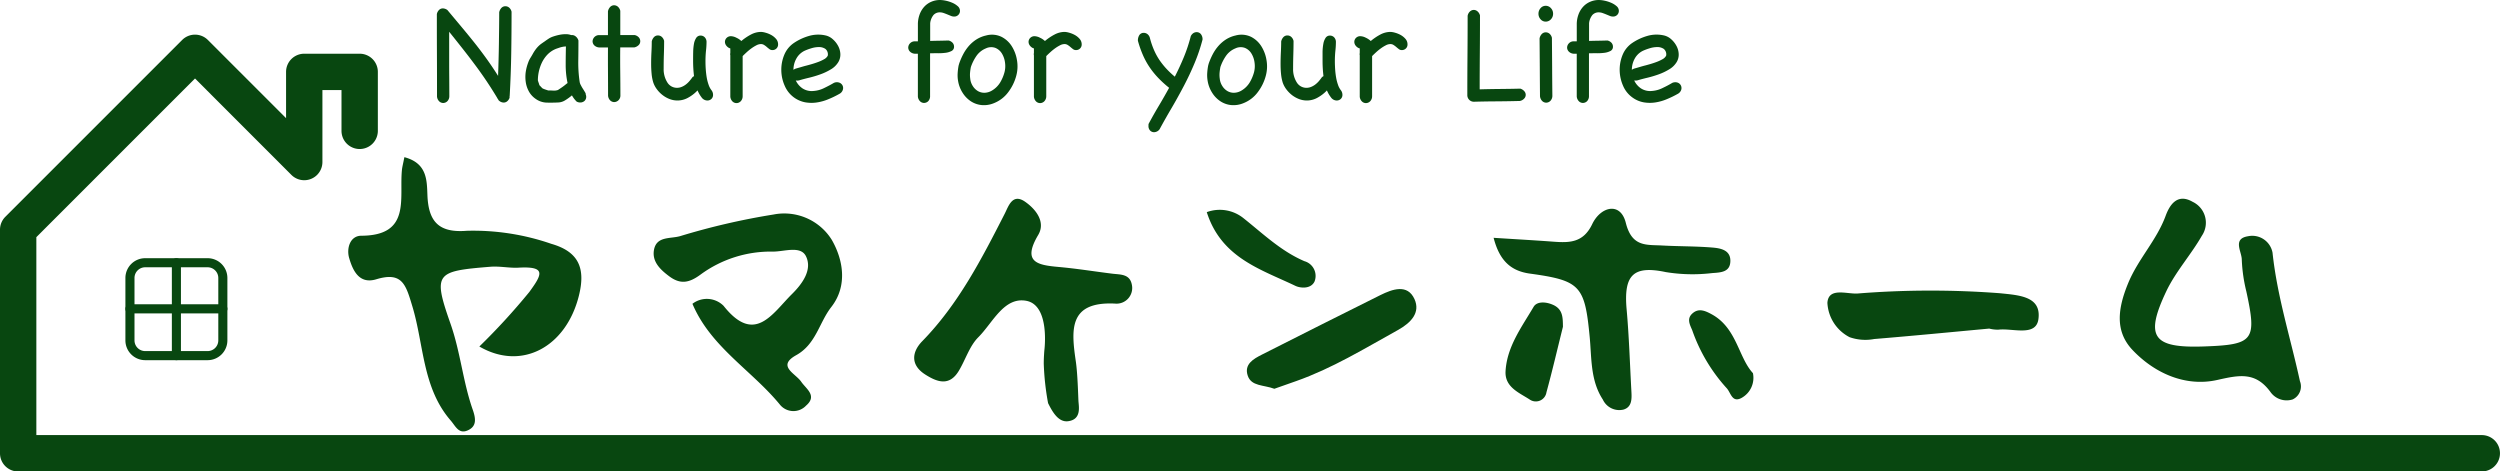
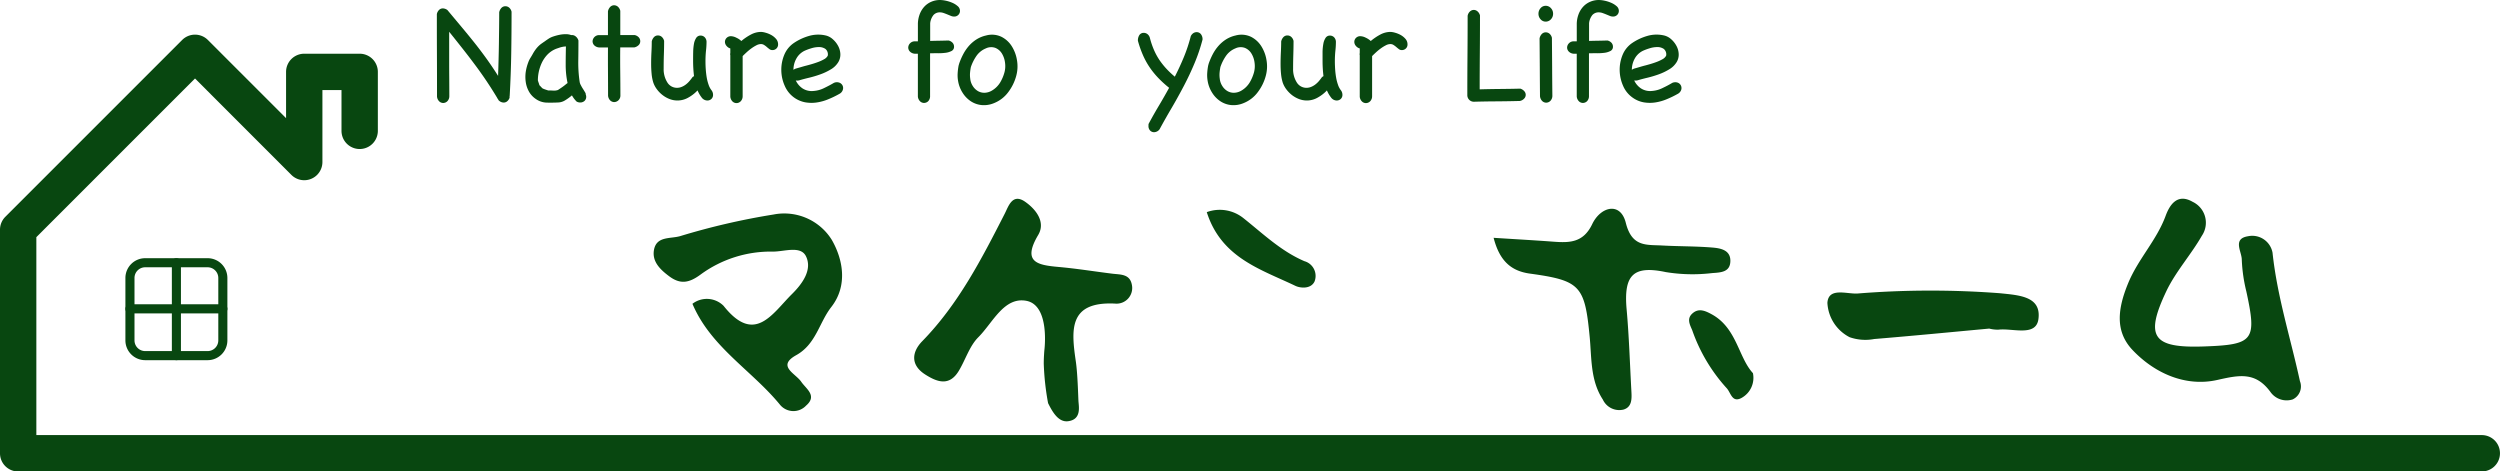
<svg xmlns="http://www.w3.org/2000/svg" width="275.103" height="51.883" viewBox="0 0 275.103 51.883">
  <g id="ロゴ" transform="translate(-748.41 -1208.85)">
    <g id="グループ_4964" data-name="グループ 4964" transform="translate(750.41 1208.85)">
      <path id="パス_68568" data-name="パス 68568" d="M1021.513,1264.447H750.41a2,2,0,0,1-2-2v-24.611a2,2,0,0,1,.586-1.414l19.46-19.46a2,2,0,0,1,2.828,0l8.605,8.605v-5.092a2,2,0,0,1,2-2h6.1a2,2,0,0,1,2,2v6.487a2,2,0,0,1-4,0v-4.487h-2.1v7.921a2,2,0,0,1-3.414,1.414L769.87,1221.2l-17.46,17.46v21.782h269.1a2,2,0,0,1,0,4Z" transform="translate(-750.41 -1212.564)" fill="#084710" />
      <g id="グループ_4963" data-name="グループ 4963" transform="translate(12.3 28.912)">
        <path id="パス_68569" data-name="パス 68569" d="M779.119,1266.963h-6.871a2.178,2.178,0,0,1-2.176-2.176v-6.871a2.178,2.178,0,0,1,2.176-2.175h6.871a2.178,2.178,0,0,1,2.175,2.175v6.871A2.178,2.178,0,0,1,779.119,1266.963Zm-6.871-10.222a1.177,1.177,0,0,0-1.176,1.175v6.871a1.177,1.177,0,0,0,1.176,1.176h6.871a1.177,1.177,0,0,0,1.175-1.176v-6.871a1.177,1.177,0,0,0-1.175-1.175Z" transform="translate(-770.572 -1256.241)" fill="#084710" />
        <path id="線_1" data-name="線 1" d="M0,10.722a.5.5,0,0,1-.5-.5V0A.5.5,0,0,1,0-.5.5.5,0,0,1,.5,0V10.222A.5.5,0,0,1,0,10.722Z" transform="translate(5.111)" fill="#084710" />
        <path id="線_2" data-name="線 2" d="M10.222.5H0A.5.5,0,0,1-.5,0,.5.5,0,0,1,0-.5H10.222a.5.5,0,0,1,.5.5A.5.5,0,0,1,10.222.5Z" transform="translate(0 5.073)" fill="#084710" />
      </g>
      <g id="グループ_16" data-name="グループ 16" transform="translate(46.072)">
        <path id="パス_576" data-name="パス 576" d="M832.79,1210.64a.984.984,0,0,1,.265-.5.6.6,0,0,1,.415-.164.65.65,0,0,1,.405.143.858.858,0,0,1,.275.462q0,2.372-.036,4.592t-.165,4.591l.018.017h-.018a.867.867,0,0,0-.017.143v.121a.86.86,0,0,1-.275.4.6.6,0,0,1-.37.132.8.8,0,0,1-.572-.265,1.06,1.06,0,0,0-.065-.118l-.066-.1h-.017v-.036q-.6-1-1.228-1.931t-1.288-1.806q-.662-.887-1.349-1.756t-1.417-1.781v3.354q0,.841.008,1.751t.009,1.971a.789.789,0,0,1-.223.573.665.665,0,0,1-.455.19.644.644,0,0,1-.43-.176.83.83,0,0,1-.248-.536c0-1.494,0-3.006-.008-4.535s-.009-3.041-.009-4.532a.879.879,0,0,1,.248-.465.6.6,0,0,1,.414-.166.9.9,0,0,1,.5.182q.76.911,1.49,1.782t1.432,1.748q.7.877,1.365,1.8t1.289,1.915q.064-1.825.09-3.5C832.771,1213.031,832.79,1211.868,832.79,1210.64Z" transform="translate(-825.929 -1209.29)" fill="#084710" />
        <path id="パス_577" data-name="パス 577" d="M848.547,1221.606c0,.01,0,.016-.019.016a.672.672,0,0,1,.05.429.611.611,0,0,1-.187.322.7.7,0,0,1-.367.157.811.811,0,0,1-.488-.1,2.967,2.967,0,0,1-.514-.679,6.042,6.042,0,0,1-.716.521,1.555,1.555,0,0,1-.763.258c-.442.022-.879.027-1.309.017a2.189,2.189,0,0,1-1.228-.429,2.391,2.391,0,0,1-.736-.827,3.044,3.044,0,0,1-.332-1.021,3.914,3.914,0,0,1,0-1.1,5.176,5.176,0,0,1,.286-1.077,2.416,2.416,0,0,1,.218-.448c.089-.143.176-.287.265-.447a4.382,4.382,0,0,1,.414-.623,2.879,2.879,0,0,1,.531-.507c.143-.1.287-.2.43-.3s.276-.192.421-.286a2.249,2.249,0,0,1,.457-.209,5.366,5.366,0,0,1,.661-.18,3.314,3.314,0,0,1,.716-.076,1.644,1.644,0,0,1,.605.1.627.627,0,0,1,.456.118.907.907,0,0,1,.339.479q0,1.128-.018,2.271a14.371,14.371,0,0,0,.151,2.272,1.028,1.028,0,0,0,.124.354,3.731,3.731,0,0,0,.232.409c.089.134.157.254.223.362A.64.64,0,0,1,848.547,1221.606Zm-2.106-1.145a.164.164,0,0,0,.05-.031.315.315,0,0,1,.05-.036,9.479,9.479,0,0,1-.206-2.062c0-.716.013-1.365.024-1.964a2.025,2.025,0,0,0-.332.033,2.836,2.836,0,0,0-.355.09l-.314.107a1.836,1.836,0,0,0-.209.083,2.711,2.711,0,0,0-.846.605,3.478,3.478,0,0,0-.572.827,4.585,4.585,0,0,0-.457,1.983,2.662,2.662,0,0,0,.083.265,2.265,2.265,0,0,1,.083.265c.056.057.116.118.176.185a1.74,1.74,0,0,0,.19.182c.1.046.2.083.3.117s.2.065.3.1c.188,0,.37,0,.548.015a1.364,1.364,0,0,0,.527-.066c.168-.109.331-.219.492-.331A5.738,5.738,0,0,0,846.441,1220.46Z" transform="translate(-832.157 -1211.255)" fill="#084710" />
        <path id="パス_578" data-name="パス 578" d="M854.188,1214.2a.639.639,0,0,1-.173-.43.716.716,0,0,1,.749-.681h.944v-2.617a.96.96,0,0,1,.262-.5.608.608,0,0,1,.415-.168.661.661,0,0,1,.407.15.863.863,0,0,1,.273.462v2.668h1.589a.857.857,0,0,1,.466.275.639.639,0,0,1,.143.405.6.6,0,0,1-.167.415.974.974,0,0,1-.495.265H857.06q-.016,1.277,0,2.627t.017,2.626a.718.718,0,0,1-.225.573.7.7,0,0,1-.455.19.651.651,0,0,1-.429-.173.837.837,0,0,1-.248-.539q0-1.289-.009-2.651t0-2.651h-.979A.84.84,0,0,1,854.188,1214.2Z" transform="translate(-836.88 -1209.225)" fill="#084710" />
        <path id="パス_579" data-name="パス 579" d="M871.212,1221.262a.811.811,0,0,1,.182.514.6.6,0,0,1-.182.456.627.627,0,0,1-.447.173.783.783,0,0,1-.63-.339,3.554,3.554,0,0,1-.447-.772,4.165,4.165,0,0,1-1.01.786,2.4,2.4,0,0,1-2.057.167,3.028,3.028,0,0,1-.769-.43,3.166,3.166,0,0,1-.63-.638,2.65,2.65,0,0,1-.407-.76,4.622,4.622,0,0,1-.182-.955c-.033-.346-.051-.716-.051-1.085q0-.678.035-1.325c.023-.429.033-.814.033-1.145a.989.989,0,0,1,.265-.5.592.592,0,0,1,.415-.164.64.64,0,0,1,.405.143.861.861,0,0,1,.275.462c0,.521-.01,1.019-.027,1.5s-.024.992-.024,1.533a2.711,2.711,0,0,0,.4,1.525,1.232,1.232,0,0,0,1.077.6,1.323,1.323,0,0,0,.5-.1,1.917,1.917,0,0,0,.465-.265,2.688,2.688,0,0,0,.4-.381c.121-.143.233-.286.332-.429a.337.337,0,0,1,.083-.06.291.291,0,0,0,.083-.056,14.138,14.138,0,0,1-.1-1.677c0-.318,0-.641.009-.968a5.557,5.557,0,0,1,.083-.894,1.7,1.7,0,0,1,.251-.663.555.555,0,0,1,.488-.256.627.627,0,0,1,.447.187.74.74,0,0,1,.2.556,8.882,8.882,0,0,1-.06.927,11.4,11.4,0,0,0-.056,1.145c0,.308.01.619.033.928s.056.592.106.886a4.949,4.949,0,0,0,.2.772A2.054,2.054,0,0,0,871.212,1221.262Z" transform="translate(-841.001 -1211.345)" fill="#084710" />
        <path id="パス_580" data-name="パス 580" d="M878.374,1216.384a.925.925,0,0,1-.364-.316.676.676,0,0,1-.116-.362.61.61,0,0,1,.182-.439.653.653,0,0,1,.5-.19,1.4,1.4,0,0,1,.573.166,1.962,1.962,0,0,1,.548.364,5.858,5.858,0,0,1,1.062-.716,2.393,2.393,0,0,1,1.11-.287,2.168,2.168,0,0,1,.479.083,2.93,2.93,0,0,1,.623.248,1.947,1.947,0,0,1,.539.429.9.9,0,0,1,.232.611.6.6,0,0,1-.183.456.61.61,0,0,1-.447.173.522.522,0,0,1-.325-.107c-.093-.073-.187-.143-.286-.232a2.245,2.245,0,0,0-.3-.223.643.643,0,0,0-.358-.1,1.1,1.1,0,0,0-.5.143,4.176,4.176,0,0,0-.548.339,5.98,5.98,0,0,0-.523.429c-.164.153-.307.286-.43.414v4.407a.789.789,0,0,1-.223.573.656.656,0,0,1-.456.192.642.642,0,0,1-.43-.173.84.84,0,0,1-.248-.537V1217.2a.373.373,0,0,0-.01-.074.506.506,0,0,1-.008-.074.429.429,0,0,1,.008-.074.367.367,0,0,0,.01-.074v-.481A.857.857,0,0,0,878.374,1216.384Z" transform="translate(-846.192 -1211.093)" fill="#084710" />
        <path id="パス_581" data-name="パス 581" d="M893.838,1220.406a.805.805,0,0,1,.6-.031.649.649,0,0,1,.358.314.632.632,0,0,1,.031.48.753.753,0,0,1-.387.448,10.313,10.313,0,0,1-1.177.573,5.32,5.32,0,0,1-1.277.365,3.993,3.993,0,0,1-1.276-.009,3.072,3.072,0,0,1-2.269-1.806,4.294,4.294,0,0,1-.382-1.708,4.247,4.247,0,0,1,.322-1.708,2.916,2.916,0,0,1,1.071-1.318,5.864,5.864,0,0,1,1.658-.77,3.64,3.64,0,0,1,1.806-.056,1.763,1.763,0,0,1,.81.422,2.626,2.626,0,0,1,.589.745,2.05,2.05,0,0,1,.242.895,1.611,1.611,0,0,1-.233.886,2.333,2.333,0,0,1-.81.786,6.306,6.306,0,0,1-1.154.548,11.759,11.759,0,0,1-1.242.373q-.623.148-1.086.287a.891.891,0,0,1-.381.015,2.147,2.147,0,0,0,.737.87,1.865,1.865,0,0,0,1.217.286,3.088,3.088,0,0,0,1.168-.322Q893.358,1220.69,893.838,1220.406Zm-3.232-3.53a2.065,2.065,0,0,0-.912.889,2.538,2.538,0,0,0-.3,1.2,1.137,1.137,0,0,1,.251-.132l.605-.173c.2-.062.411-.12.62-.173.135-.035.314-.084.54-.15s.461-.143.7-.232a4.243,4.243,0,0,0,.661-.306.939.939,0,0,0,.4-.391.775.775,0,0,0-.265-.746,1.259,1.259,0,0,0-.716-.2,2.831,2.831,0,0,0-.859.143A5.72,5.72,0,0,0,890.606,1216.876Z" transform="translate(-850.154 -1211.283)" fill="#084710" />
        <path id="パス_582" data-name="パス 582" d="M913.15,1219.988a.662.662,0,0,1-.455.19.631.631,0,0,1-.43-.173.829.829,0,0,1-.25-.539v-4.705h-.348a.828.828,0,0,1-.54-.25.639.639,0,0,1-.173-.43.693.693,0,0,1,.19-.455.707.707,0,0,1,.573-.225h.3v-1.861a3.137,3.137,0,0,1,.182-1.076,2.57,2.57,0,0,1,.506-.859,2.226,2.226,0,0,1,.771-.554,2.388,2.388,0,0,1,.993-.2,3.321,3.321,0,0,1,.606.074,3.829,3.829,0,0,1,.716.225,2.186,2.186,0,0,1,.6.372.675.675,0,0,1,.257.521.608.608,0,0,1-.184.448.629.629,0,0,1-.465.182.926.926,0,0,1-.348-.074l-.381-.157c-.135-.056-.271-.107-.415-.159a1.309,1.309,0,0,0-.414-.074.922.922,0,0,0-.7.286,1.714,1.714,0,0,0-.372.921v1.938c.307-.01.642-.019,1-.024s.7-.015,1.019-.024a.853.853,0,0,1,.465.273.648.648,0,0,1,.143.406.507.507,0,0,1-.286.481,1.979,1.979,0,0,1-.7.2,6.235,6.235,0,0,1-.859.041c-.3,0-.562,0-.793.009v4.689A.792.792,0,0,1,913.15,1219.988Z" transform="translate(-859.083 -1208.85)" fill="#084710" />
        <path id="パス_583" data-name="パス 583" d="M920.029,1218.292a7.331,7.331,0,0,1,.447-1.035,4.7,4.7,0,0,1,.628-.919,3.875,3.875,0,0,1,.839-.716,3.372,3.372,0,0,1,1.052-.429,2.432,2.432,0,0,1,1.682.143,2.862,2.862,0,0,1,1.145,1.044,4.086,4.086,0,0,1,.573,1.55,3.947,3.947,0,0,1-.074,1.666,5.138,5.138,0,0,1-.879,1.82,3.609,3.609,0,0,1-1.592,1.227,2.825,2.825,0,0,1-1.368.206,2.639,2.639,0,0,1-1.177-.422,3.1,3.1,0,0,1-.886-.913,3.468,3.468,0,0,1-.5-1.276,3.625,3.625,0,0,1-.055-.879,6.459,6.459,0,0,1,.106-.859Zm1.288.381a5.914,5.914,0,0,0-.09.638,2.985,2.985,0,0,0,.024.656,1.813,1.813,0,0,0,.286.8,1.672,1.672,0,0,0,.564.548,1.393,1.393,0,0,0,.739.182,1.665,1.665,0,0,0,.82-.256,2.6,2.6,0,0,0,.871-.859,4.346,4.346,0,0,0,.488-1.145,2.659,2.659,0,0,0,.057-1.061,2.509,2.509,0,0,0-.339-.993,1.525,1.525,0,0,0-.716-.622,1.357,1.357,0,0,0-1.061.057,2.335,2.335,0,0,0-1.043.846,4.919,4.919,0,0,0-.6,1.21Z" transform="translate(-862.555 -1211.289)" fill="#084710" />
-         <path id="パス_584" data-name="パス 584" d="M933.138,1216.384a.924.924,0,0,1-.364-.316.675.675,0,0,1-.116-.362.613.613,0,0,1,.182-.439.654.654,0,0,1,.5-.19,1.4,1.4,0,0,1,.572.166,1.967,1.967,0,0,1,.548.364,5.833,5.833,0,0,1,1.062-.716,2.389,2.389,0,0,1,1.109-.287,2.163,2.163,0,0,1,.479.083,2.93,2.93,0,0,1,.623.248,1.945,1.945,0,0,1,.539.429.907.907,0,0,1,.233.611.6.6,0,0,1-.184.456.609.609,0,0,1-.447.173.522.522,0,0,1-.325-.107c-.093-.073-.187-.143-.286-.232a2.2,2.2,0,0,0-.3-.223.638.638,0,0,0-.357-.1,1.1,1.1,0,0,0-.5.143,4.174,4.174,0,0,0-.548.339,6.18,6.18,0,0,0-.522.429c-.167.153-.308.286-.43.414v4.407a.794.794,0,0,1-.223.573.659.659,0,0,1-.457.192.642.642,0,0,1-.43-.173.84.84,0,0,1-.248-.537V1217.2a.34.34,0,0,0-.01-.074.506.506,0,0,1-.009-.074.515.515,0,0,1,.009-.074.335.335,0,0,0,.01-.074v-.481A.829.829,0,0,0,933.138,1216.384Z" transform="translate(-867.546 -1211.093)" fill="#084710" />
        <path id="パス_585" data-name="パス 585" d="M958.2,1215.084a.881.881,0,0,1,.293-.333.677.677,0,0,1,.351-.1.591.591,0,0,1,.466.217.905.905,0,0,1,.182.6,19.265,19.265,0,0,1-.88,2.6q-.527,1.261-1.16,2.469t-1.327,2.4q-.7,1.183-1.356,2.393a.765.765,0,0,1-.614.331.589.589,0,0,1-.43-.182.689.689,0,0,1-.182-.512v-.107a.454.454,0,0,1,.018-.125q.542-1.01,1.126-1.989t1.127-1.971a12.036,12.036,0,0,1-1.193-1.085,9.07,9.07,0,0,1-.955-1.178,8.5,8.5,0,0,1-.736-1.342,11.726,11.726,0,0,1-.549-1.566,1.063,1.063,0,0,1,.173-.652.574.574,0,0,1,.474-.225.661.661,0,0,1,.405.143.789.789,0,0,1,.275.452,8.488,8.488,0,0,0,.441,1.289,6.851,6.851,0,0,0,.593,1.095,8.446,8.446,0,0,0,.763.96,10.1,10.1,0,0,0,.936.885c.368-.716.7-1.44,1-2.167A16.97,16.97,0,0,0,958.2,1215.084Z" transform="translate(-875.235 -1211.113)" fill="#084710" />
        <path id="パス_586" data-name="パス 586" d="M965.041,1218.292a7.684,7.684,0,0,1,.448-1.035,4.7,4.7,0,0,1,.629-.919,3.92,3.92,0,0,1,.838-.716,3.365,3.365,0,0,1,1.049-.429,2.441,2.441,0,0,1,1.685.143,2.862,2.862,0,0,1,1.145,1.044,4.087,4.087,0,0,1,.573,1.55,3.958,3.958,0,0,1-.074,1.666,5.138,5.138,0,0,1-.879,1.82,3.613,3.613,0,0,1-1.594,1.227,2.811,2.811,0,0,1-1.365.206,2.622,2.622,0,0,1-1.175-.422,3.066,3.066,0,0,1-.886-.913,3.465,3.465,0,0,1-.5-1.276,3.717,3.717,0,0,1-.057-.879,6.769,6.769,0,0,1,.107-.859Zm1.288.381a5.916,5.916,0,0,0-.09.638,2.985,2.985,0,0,0,.024.656,1.815,1.815,0,0,0,.286.8,1.658,1.658,0,0,0,.564.548,1.38,1.38,0,0,0,.736.182,1.671,1.671,0,0,0,.823-.256,2.615,2.615,0,0,0,.871-.859,4.468,4.468,0,0,0,.488-1.145,2.7,2.7,0,0,0,.057-1.061,2.486,2.486,0,0,0-.341-.993,1.51,1.51,0,0,0-.716-.622,1.357,1.357,0,0,0-1.061.057,2.323,2.323,0,0,0-1.043.846,4.906,4.906,0,0,0-.6,1.21Z" transform="translate(-880.108 -1211.289)" fill="#084710" />
        <path id="パス_587" data-name="パス 587" d="M984.737,1221.262a.816.816,0,0,1,.182.514.6.6,0,0,1-.182.456.631.631,0,0,1-.448.173.779.779,0,0,1-.628-.339,3.341,3.341,0,0,1-.448-.772,4.085,4.085,0,0,1-1.011.786,2.4,2.4,0,0,1-1.194.324,2.443,2.443,0,0,1-.858-.157,3.139,3.139,0,0,1-.771-.43,3.367,3.367,0,0,1-.628-.638,2.71,2.71,0,0,1-.406-.76,4.8,4.8,0,0,1-.182-.955c-.034-.348-.05-.709-.05-1.085,0-.452.013-.894.035-1.325s.032-.814.032-1.145a1.007,1.007,0,0,1,.265-.5.6.6,0,0,1,.416-.164.636.636,0,0,1,.406.143.843.843,0,0,1,.273.462c0,.521-.009,1.019-.024,1.5s-.024.992-.024,1.533a2.71,2.71,0,0,0,.4,1.525,1.236,1.236,0,0,0,1.079.6,1.333,1.333,0,0,0,.5-.1,2.007,2.007,0,0,0,.465-.265,2.689,2.689,0,0,0,.4-.381c.121-.143.232-.286.331-.429a.424.424,0,0,1,.083-.06.254.254,0,0,0,.083-.056,14.009,14.009,0,0,1-.1-1.676v-.968a5.3,5.3,0,0,1,.084-.894,1.729,1.729,0,0,1,.248-.663.554.554,0,0,1,.488-.256.633.633,0,0,1,.448.187.741.741,0,0,1,.2.556,8.877,8.877,0,0,1-.057.927,11.221,11.221,0,0,0-.057,1.145c0,.308.013.619.033.928a8.815,8.815,0,0,0,.107.886,4.943,4.943,0,0,0,.2.772A2.048,2.048,0,0,0,984.737,1221.262Z" transform="translate(-885.269 -1211.345)" fill="#084710" />
        <path id="パス_588" data-name="パス 588" d="M991.893,1216.384a.935.935,0,0,1-.366-.316.668.668,0,0,1-.113-.362.615.615,0,0,1,.182-.439.642.642,0,0,1,.5-.19,1.4,1.4,0,0,1,.581.166,2.022,2.022,0,0,1,.548.364,5.9,5.9,0,0,1,1.058-.716,2.4,2.4,0,0,1,1.113-.287,2.178,2.178,0,0,1,.481.083,2.927,2.927,0,0,1,.623.248,1.967,1.967,0,0,1,.536.429.9.9,0,0,1,.232.611.6.6,0,0,1-.182.456.618.618,0,0,1-.448.173.512.512,0,0,1-.322-.107c-.093-.073-.187-.143-.286-.232a2.571,2.571,0,0,0-.3-.223.646.646,0,0,0-.358-.1,1.1,1.1,0,0,0-.5.143,4.012,4.012,0,0,0-.548.339,5.89,5.89,0,0,0-.523.429c-.166.153-.307.286-.429.414v4.407a.789.789,0,0,1-.223.573.663.663,0,0,1-.456.192.635.635,0,0,1-.43-.173.828.828,0,0,1-.251-.537V1217.2a.339.339,0,0,0-.009-.074.335.335,0,0,1-.008-.074.344.344,0,0,1,.008-.074.331.331,0,0,0,.009-.074v-.481A1.163,1.163,0,0,0,991.893,1216.384Z" transform="translate(-890.456 -1211.093)" fill="#084710" />
        <path id="パス_589" data-name="パス 589" d="M1017.621,1219.3a.9.9,0,0,1,.463.3.588.588,0,0,1-.033.8.83.83,0,0,1-.481.258q-1.274.034-2.534.042c-.839.005-1.681.018-2.52.042a.716.716,0,0,1-.716-.716q0-2.189.017-4.359t.017-4.376a.835.835,0,0,1,.256-.481.645.645,0,0,1,.4-.173.637.637,0,0,1,.409.143.89.89,0,0,1,.295.463q0,2.056-.017,4.067t-.017,4.07c.742-.023,1.48-.034,2.222-.042S1016.873,1219.322,1017.621,1219.3Z" transform="translate(-898.406 -1209.547)" fill="#084710" />
        <path id="パス_590" data-name="パス 590" d="M1024.633,1210.775a.9.9,0,0,1,.233-.622.732.732,0,0,1,.563-.257.762.762,0,0,1,.572.257.879.879,0,0,1,.24.622.86.86,0,0,1-.24.606.763.763,0,0,1-.572.256.734.734,0,0,1-.563-.256A.879.879,0,0,1,1024.633,1210.775Zm1.528,9.018a.8.8,0,0,1-.225.573.662.662,0,0,1-.455.19.632.632,0,0,1-.429-.173.859.859,0,0,1-.252-.54c-.009-1.039-.017-2.1-.023-3.182s-.015-2.147-.024-3.18a.964.964,0,0,1,.265-.5.605.605,0,0,1,.414-.165.647.647,0,0,1,.406.143.835.835,0,0,1,.274.465c.01,1.039.019,2.1.024,3.182s.013,2.144.026,3.18Z" transform="translate(-903.409 -1209.258)" fill="#084710" />
        <path id="パス_591" data-name="パス 591" d="M1031.99,1219.988a.662.662,0,0,1-.455.19.642.642,0,0,1-.429-.173.837.837,0,0,1-.248-.539v-4.705h-.348a.818.818,0,0,1-.54-.25.632.632,0,0,1-.173-.43.692.692,0,0,1,.19-.455.7.7,0,0,1,.573-.225h.3v-1.861a3.123,3.123,0,0,1,.182-1.076,2.549,2.549,0,0,1,.507-.859,2.224,2.224,0,0,1,.772-.554,2.388,2.388,0,0,1,.993-.2,3.244,3.244,0,0,1,.6.074,3.77,3.77,0,0,1,.716.225,2.235,2.235,0,0,1,.605.372.672.672,0,0,1,.256.521.616.616,0,0,1-.182.448.628.628,0,0,1-.466.182.914.914,0,0,1-.348-.074l-.381-.157c-.134-.056-.27-.107-.415-.159a1.322,1.322,0,0,0-.415-.074.927.927,0,0,0-.7.286,1.715,1.715,0,0,0-.37.921v1.938q.462-.016,1-.024t1.019-.024a.842.842,0,0,1,.466.273.638.638,0,0,1,.143.406.506.506,0,0,1-.287.481,2,2,0,0,1-.694.2,6.225,6.225,0,0,1-.858.041c-.3,0-.564,0-.8.009v4.689A.793.793,0,0,1,1031.99,1219.988Z" transform="translate(-905.423 -1208.85)" fill="#084710" />
        <path id="パス_592" data-name="パス 592" d="M1045.06,1220.406a.813.813,0,0,1,.6-.031.634.634,0,0,1,.388.793.767.767,0,0,1-.388.448,10.434,10.434,0,0,1-1.178.573,5.32,5.32,0,0,1-1.277.365,3.994,3.994,0,0,1-1.276-.009,3,3,0,0,1-1.209-.507,3.032,3.032,0,0,1-1.062-1.3,4.4,4.4,0,0,1-.381-1.708,4.256,4.256,0,0,1,.322-1.708,2.909,2.909,0,0,1,1.071-1.318,5.892,5.892,0,0,1,1.655-.77,3.64,3.64,0,0,1,1.806-.056,1.781,1.781,0,0,1,.814.422,2.649,2.649,0,0,1,.587.745,2.038,2.038,0,0,1,.24.895,1.572,1.572,0,0,1-.232.886,2.331,2.331,0,0,1-.811.786,6.248,6.248,0,0,1-1.145.548,11.652,11.652,0,0,1-1.244.373q-.62.148-1.085.287a.89.89,0,0,1-.381.015,2.129,2.129,0,0,0,.738.87,1.863,1.863,0,0,0,1.217.286,3.091,3.091,0,0,0,1.168-.322C1044.383,1220.787,1044.737,1220.6,1045.06,1220.406Zm-3.232-3.53a2.051,2.051,0,0,0-.912.889,2.562,2.562,0,0,0-.3,1.2,1.152,1.152,0,0,1,.251-.132c.2-.056.4-.113.6-.173s.411-.12.623-.173c.132-.035.312-.084.539-.15s.461-.143.7-.232a4.542,4.542,0,0,0,.662-.306.947.947,0,0,0,.4-.391.768.768,0,0,0-.266-.746,1.248,1.248,0,0,0-.716-.2,2.83,2.83,0,0,0-.858.143A5.72,5.72,0,0,0,1041.827,1216.876Z" transform="translate(-909.118 -1211.283)" fill="#084710" />
      </g>
    </g>
    <g id="グループ_4965" data-name="グループ 4965" transform="translate(786.727 1226.145)">
-       <path id="パス_68570" data-name="パス 68570" d="M816.119,1237.2c2.524.669,2.472,2.564,2.537,4.193.114,2.887,1.243,4.156,4.322,3.907a26.28,26.28,0,0,1,9.313,1.436c3.042.874,3.773,2.712,3.039,5.678-1.4,5.674-6.3,8.334-10.961,5.62a72.026,72.026,0,0,0,5.5-6c1.388-1.908,1.931-2.852-1.2-2.675-.993.056-2.041-.185-3.1-.1-5.988.488-6.334.682-4.379,6.253,1.1,3.12,1.368,6.379,2.445,9.456.337.961.5,1.868-.6,2.319-.947.388-1.3-.51-1.812-1.1-3.127-3.6-2.95-8.345-4.221-12.558-.719-2.382-1.1-3.864-3.974-2.992-1.888.573-2.586-.97-2.986-2.344-.305-1.049.09-2.442,1.342-2.448,5.463-.024,4.17-4.057,4.461-7.184C815.875,1238.291,815.98,1237.921,816.119,1237.2Z" transform="translate(-809.938 -1237.199)" fill="#084710" />
      <path id="パス_68571" data-name="パス 68571" d="M926.283,1262.857c0-.728.067-1.477.067-1.477s.647-4.943-1.98-5.439c-2.466-.464-3.7,2.423-5.281,4-.976.974-1.412,2.476-2.151,3.7-1.035,1.724-2.368,1.259-3.7.406-1.677-1.071-1.446-2.515-.326-3.663,3.976-4.075,6.523-9.033,9.07-14.018.42-.823.842-2.3,2.243-1.333,1.2.833,2.291,2.239,1.447,3.66-1.805,3.038-.032,3.316,2.286,3.524,1.961.176,3.908.493,5.863.736.9.112,1.947.013,2.161,1.237a1.722,1.722,0,0,1-1.861,2.055c-5.159-.248-4.809,2.939-4.3,6.427.185,1.281.249,3.66.279,4.267s.371,2.05-1.132,2.25c-1.073.143-1.731-1.027-2.21-1.991A28.89,28.89,0,0,1,926.283,1262.857Z" transform="translate(-849.744 -1240.133)" fill="#084710" />
      <path id="パス_68572" data-name="パス 68572" d="M869.3,1257.322a2.6,2.6,0,0,1,3.427.225c3.429,4.326,5.361.843,7.53-1.3,1.141-1.129,2.258-2.671,1.539-4.15-.586-1.206-2.384-.514-3.632-.518a13.045,13.045,0,0,0-7.935,2.5c-1.28.952-2.246,1.138-3.482.218-.985-.733-1.91-1.616-1.68-2.9.272-1.522,1.759-1.214,2.85-1.512a76.922,76.922,0,0,1,10.309-2.388,6.156,6.156,0,0,1,6.406,2.787c1.229,2.127,1.791,5.033-.049,7.389-1.345,1.721-1.681,4.087-3.86,5.3s-.082,2,.549,2.929c.532.783,1.8,1.534.531,2.625a1.912,1.912,0,0,1-2.848-.073C875.87,1264.666,871.318,1262.1,869.3,1257.322Z" transform="translate(-831.42 -1241.187)" fill="#084710" />
      <path id="パス_68573" data-name="パス 68573" d="M1138.74,1260.954c5.493-.192,5.84-.658,4.668-6.061a17.29,17.29,0,0,1-.5-3.5c-.007-.88-1.038-2.291.686-2.566a2.267,2.267,0,0,1,2.7,1.819c.512,4.828,1.993,9.425,3.014,14.129a1.579,1.579,0,0,1-.805,2.01,2.181,2.181,0,0,1-2.457-.845c-1.633-2.2-3.374-1.855-5.828-1.3-3.474.783-6.883-.714-9.329-3.293-1.968-2.075-1.618-4.577-.5-7.316,1.1-2.692,3.147-4.748,4.14-7.451.445-1.212,1.292-2.513,2.967-1.543a2.544,2.544,0,0,1,1.019,3.736c-1.2,2.1-2.886,3.947-3.916,6.115C1132.21,1259.925,1133.127,1261.15,1138.74,1260.954Z" transform="translate(-934.537 -1240.125)" fill="#084710" />
      <path id="パス_68574" data-name="パス 68574" d="M1016.54,1249.7c2.457.157,4.537.274,6.614.428,1.772.132,3.263.1,4.236-1.934.93-1.945,3.109-2.485,3.695-.147.676,2.7,2.275,2.4,4.038,2.5,1.83.1,3.667.073,5.491.224.891.074,2,.268,1.979,1.484s-1.017,1.259-2,1.326a18.235,18.235,0,0,1-5.1-.107c-3.606-.764-4.656.331-4.315,4.112.27,3,.358,6.016.525,9.025.045.806.067,1.7-.852,1.986a1.994,1.994,0,0,1-2.293-1.1c-1.374-2.1-1.223-4.539-1.445-6.88-.537-5.661-1.025-6.216-6.6-6.981C1018.47,1253.347,1017.194,1252.248,1016.54,1249.7Z" transform="translate(-890.498 -1240.826)" fill="#084710" />
      <path id="パス_68575" data-name="パス 68575" d="M1094.548,1265.441c-4.317.4-8.483.805-12.654,1.148a5.242,5.242,0,0,1-2.707-.2,4.5,4.5,0,0,1-2.445-3.781c.117-1.728,2.1-.963,3.29-1.024a100.642,100.642,0,0,1,15.714-.032c2.089.219,4.563.333,4.216,2.854-.269,1.956-2.829.967-4.4,1.153A3.7,3.7,0,0,1,1094.548,1265.441Z" transform="translate(-913.97 -1246.578)" fill="#084710" />
-       <path id="パス_68576" data-name="パス 68576" d="M975.057,1271.962c-1.188-.442-2.523-.262-2.922-1.424-.437-1.27.612-1.861,1.582-2.349,4.333-2.185,8.659-4.382,13.007-6.535,1.326-.657,2.984-1.258,3.754.442.667,1.473-.355,2.589-1.836,3.41-3.658,2.026-7.223,4.217-11.193,5.614Z" transform="translate(-873.143 -1246.476)" fill="#084710" />
-       <path id="パス_68577" data-name="パス 68577" d="M1025.005,1266.085c-.6,2.4-1.16,4.818-1.814,7.207a1.183,1.183,0,0,1-1.85.793c-1.164-.755-2.751-1.36-2.651-3.116.153-2.7,1.776-4.854,3.085-7.077.383-.651,1.416-.561,2.189-.2C1025.011,1264.187,1024.991,1265.1,1025.005,1266.085Z" transform="translate(-891.334 -1247.42)" fill="#084710" />
      <path id="パス_68578" data-name="パス 68578" d="M964.8,1246.969a4.159,4.159,0,0,1,4.034.661c2.144,1.7,4.123,3.628,6.713,4.737a1.683,1.683,0,0,1,1.113,2.23c-.4.852-1.558.748-2.112.482C970.739,1253.255,966.4,1252,964.8,1246.969Z" transform="translate(-870.322 -1240.92)" fill="#084710" />
      <path id="パス_68579" data-name="パス 68579" d="M1058.825,1271.738a2.524,2.524,0,0,1-1.284,2.743c-1.048.541-1.149-.647-1.643-1.13a18.524,18.524,0,0,1-3.756-6.343c-.256-.6-.608-1.234-.019-1.8.695-.665,1.421-.35,2.148.044C1057.057,1266.761,1057.21,1269.986,1058.825,1271.738Z" transform="translate(-904.247 -1247.971)" fill="#084710" />
    </g>
  </g>
</svg>